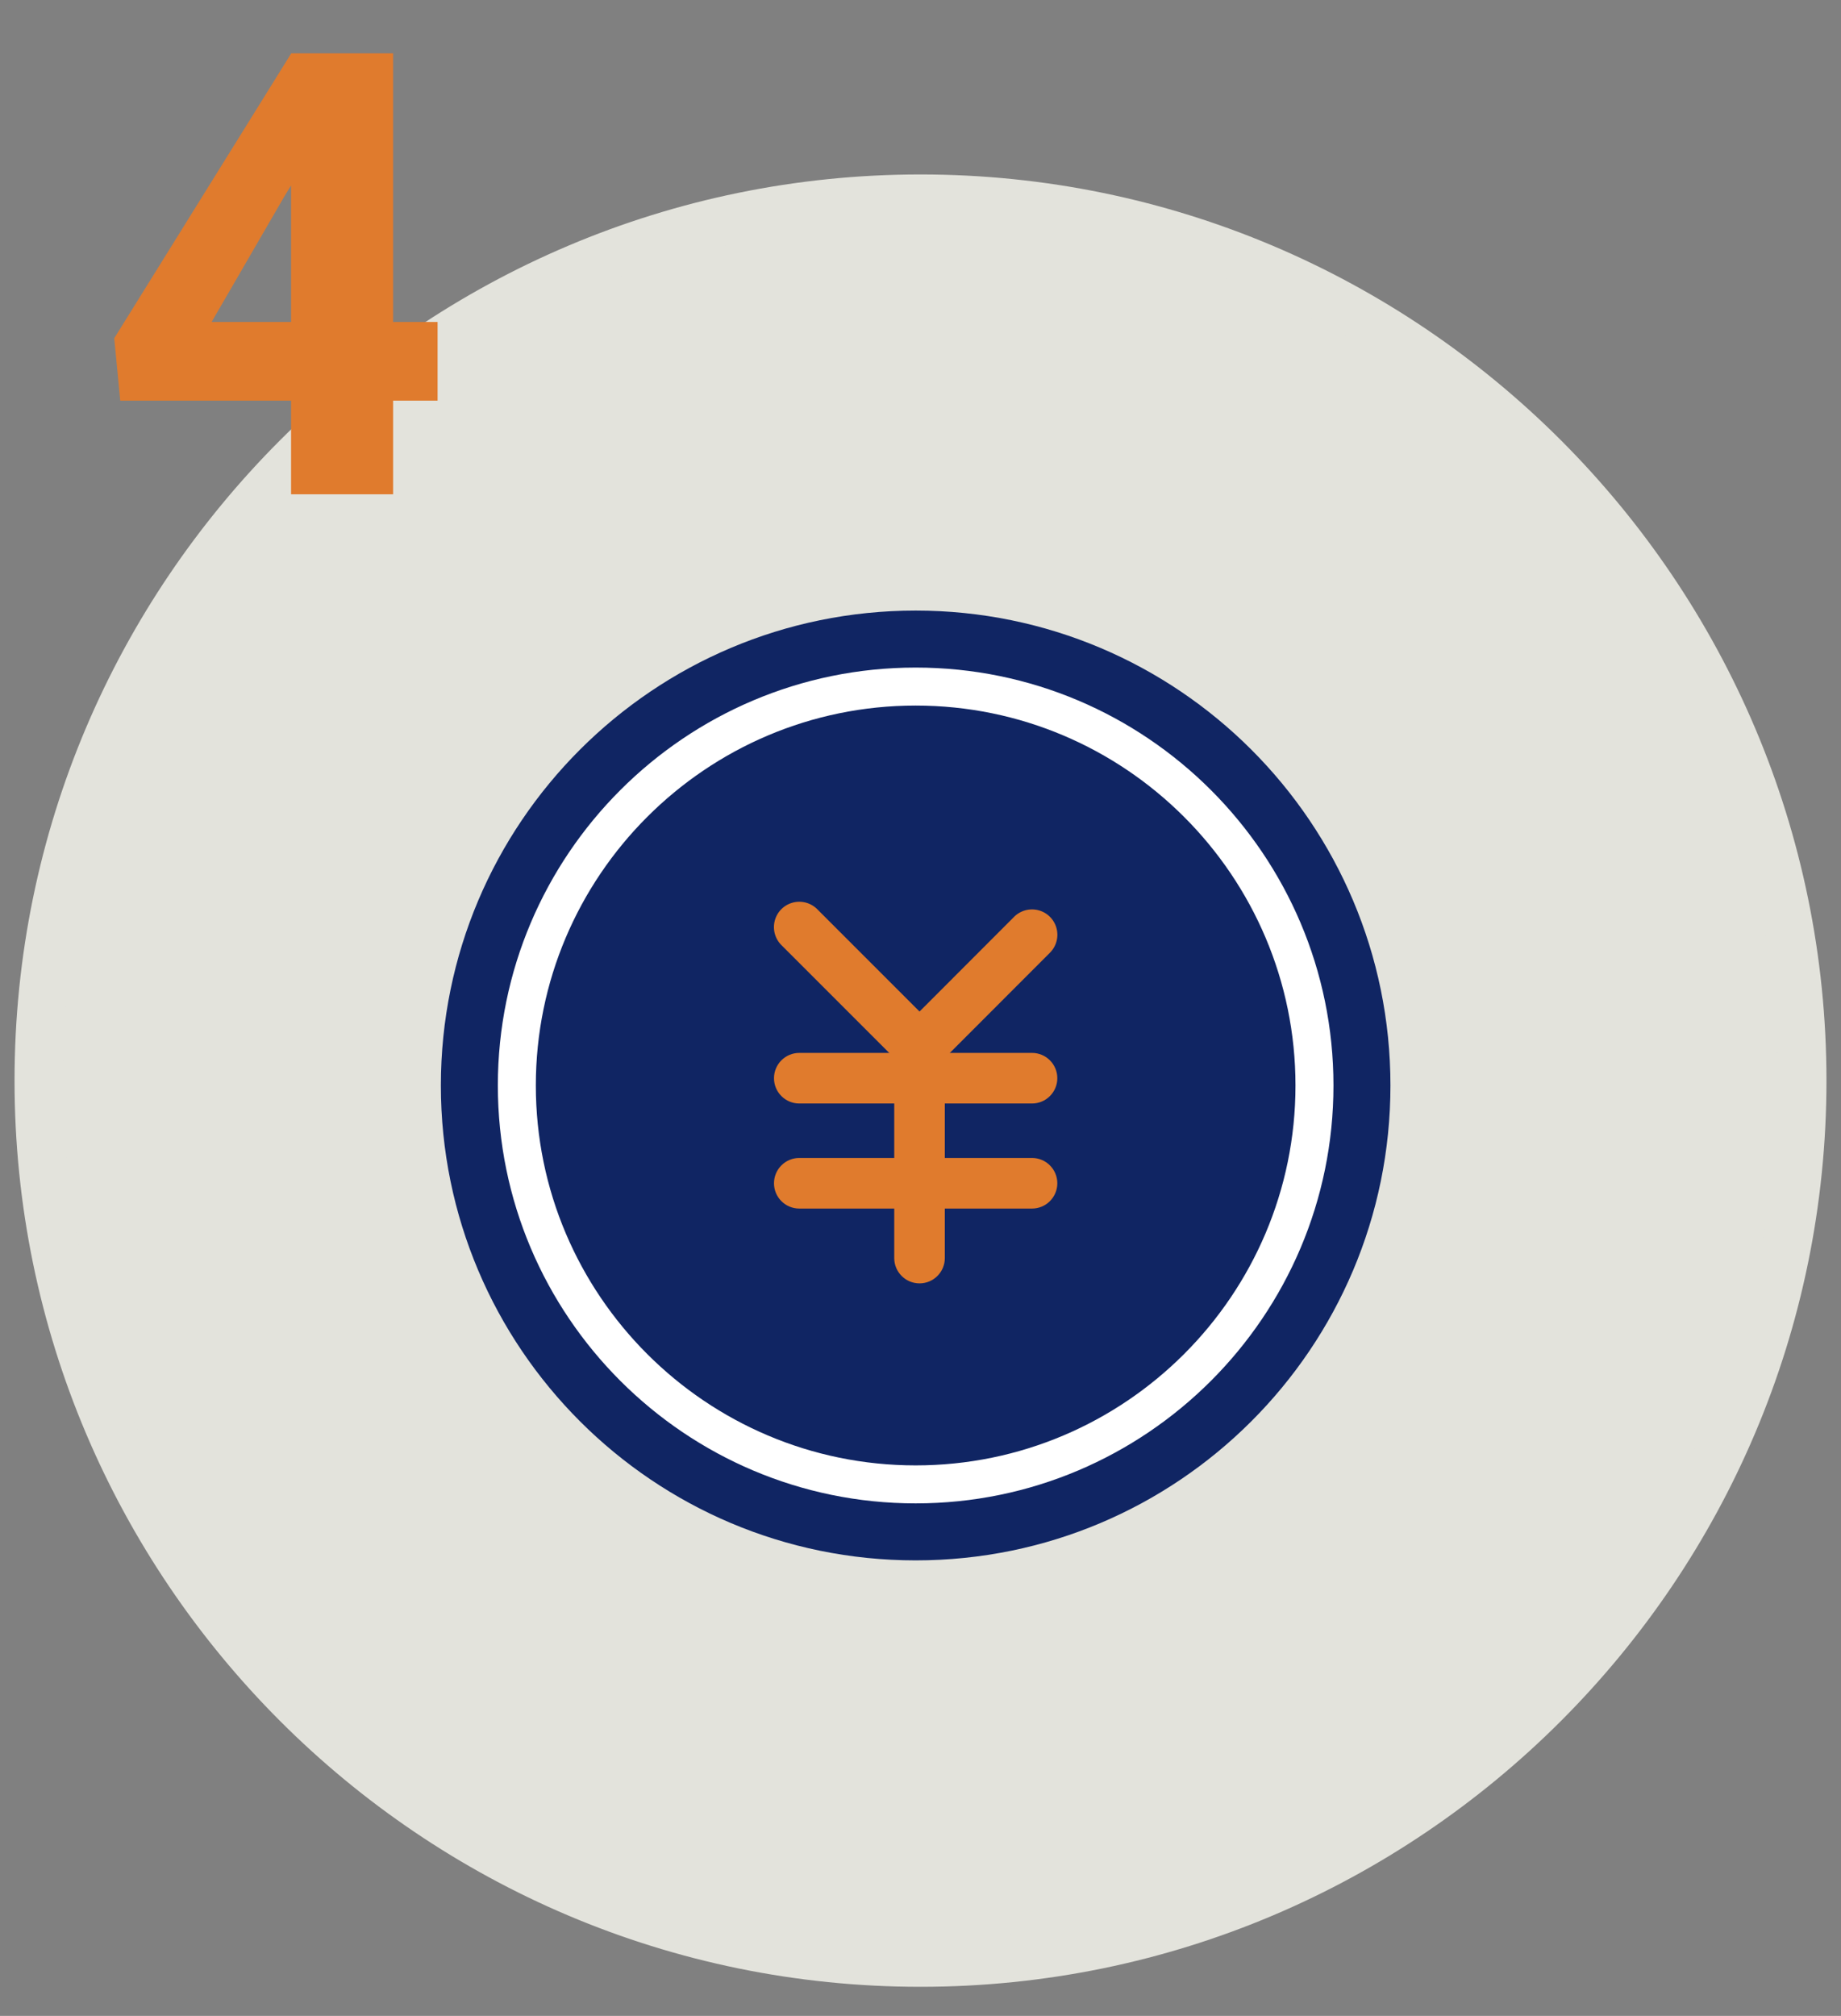
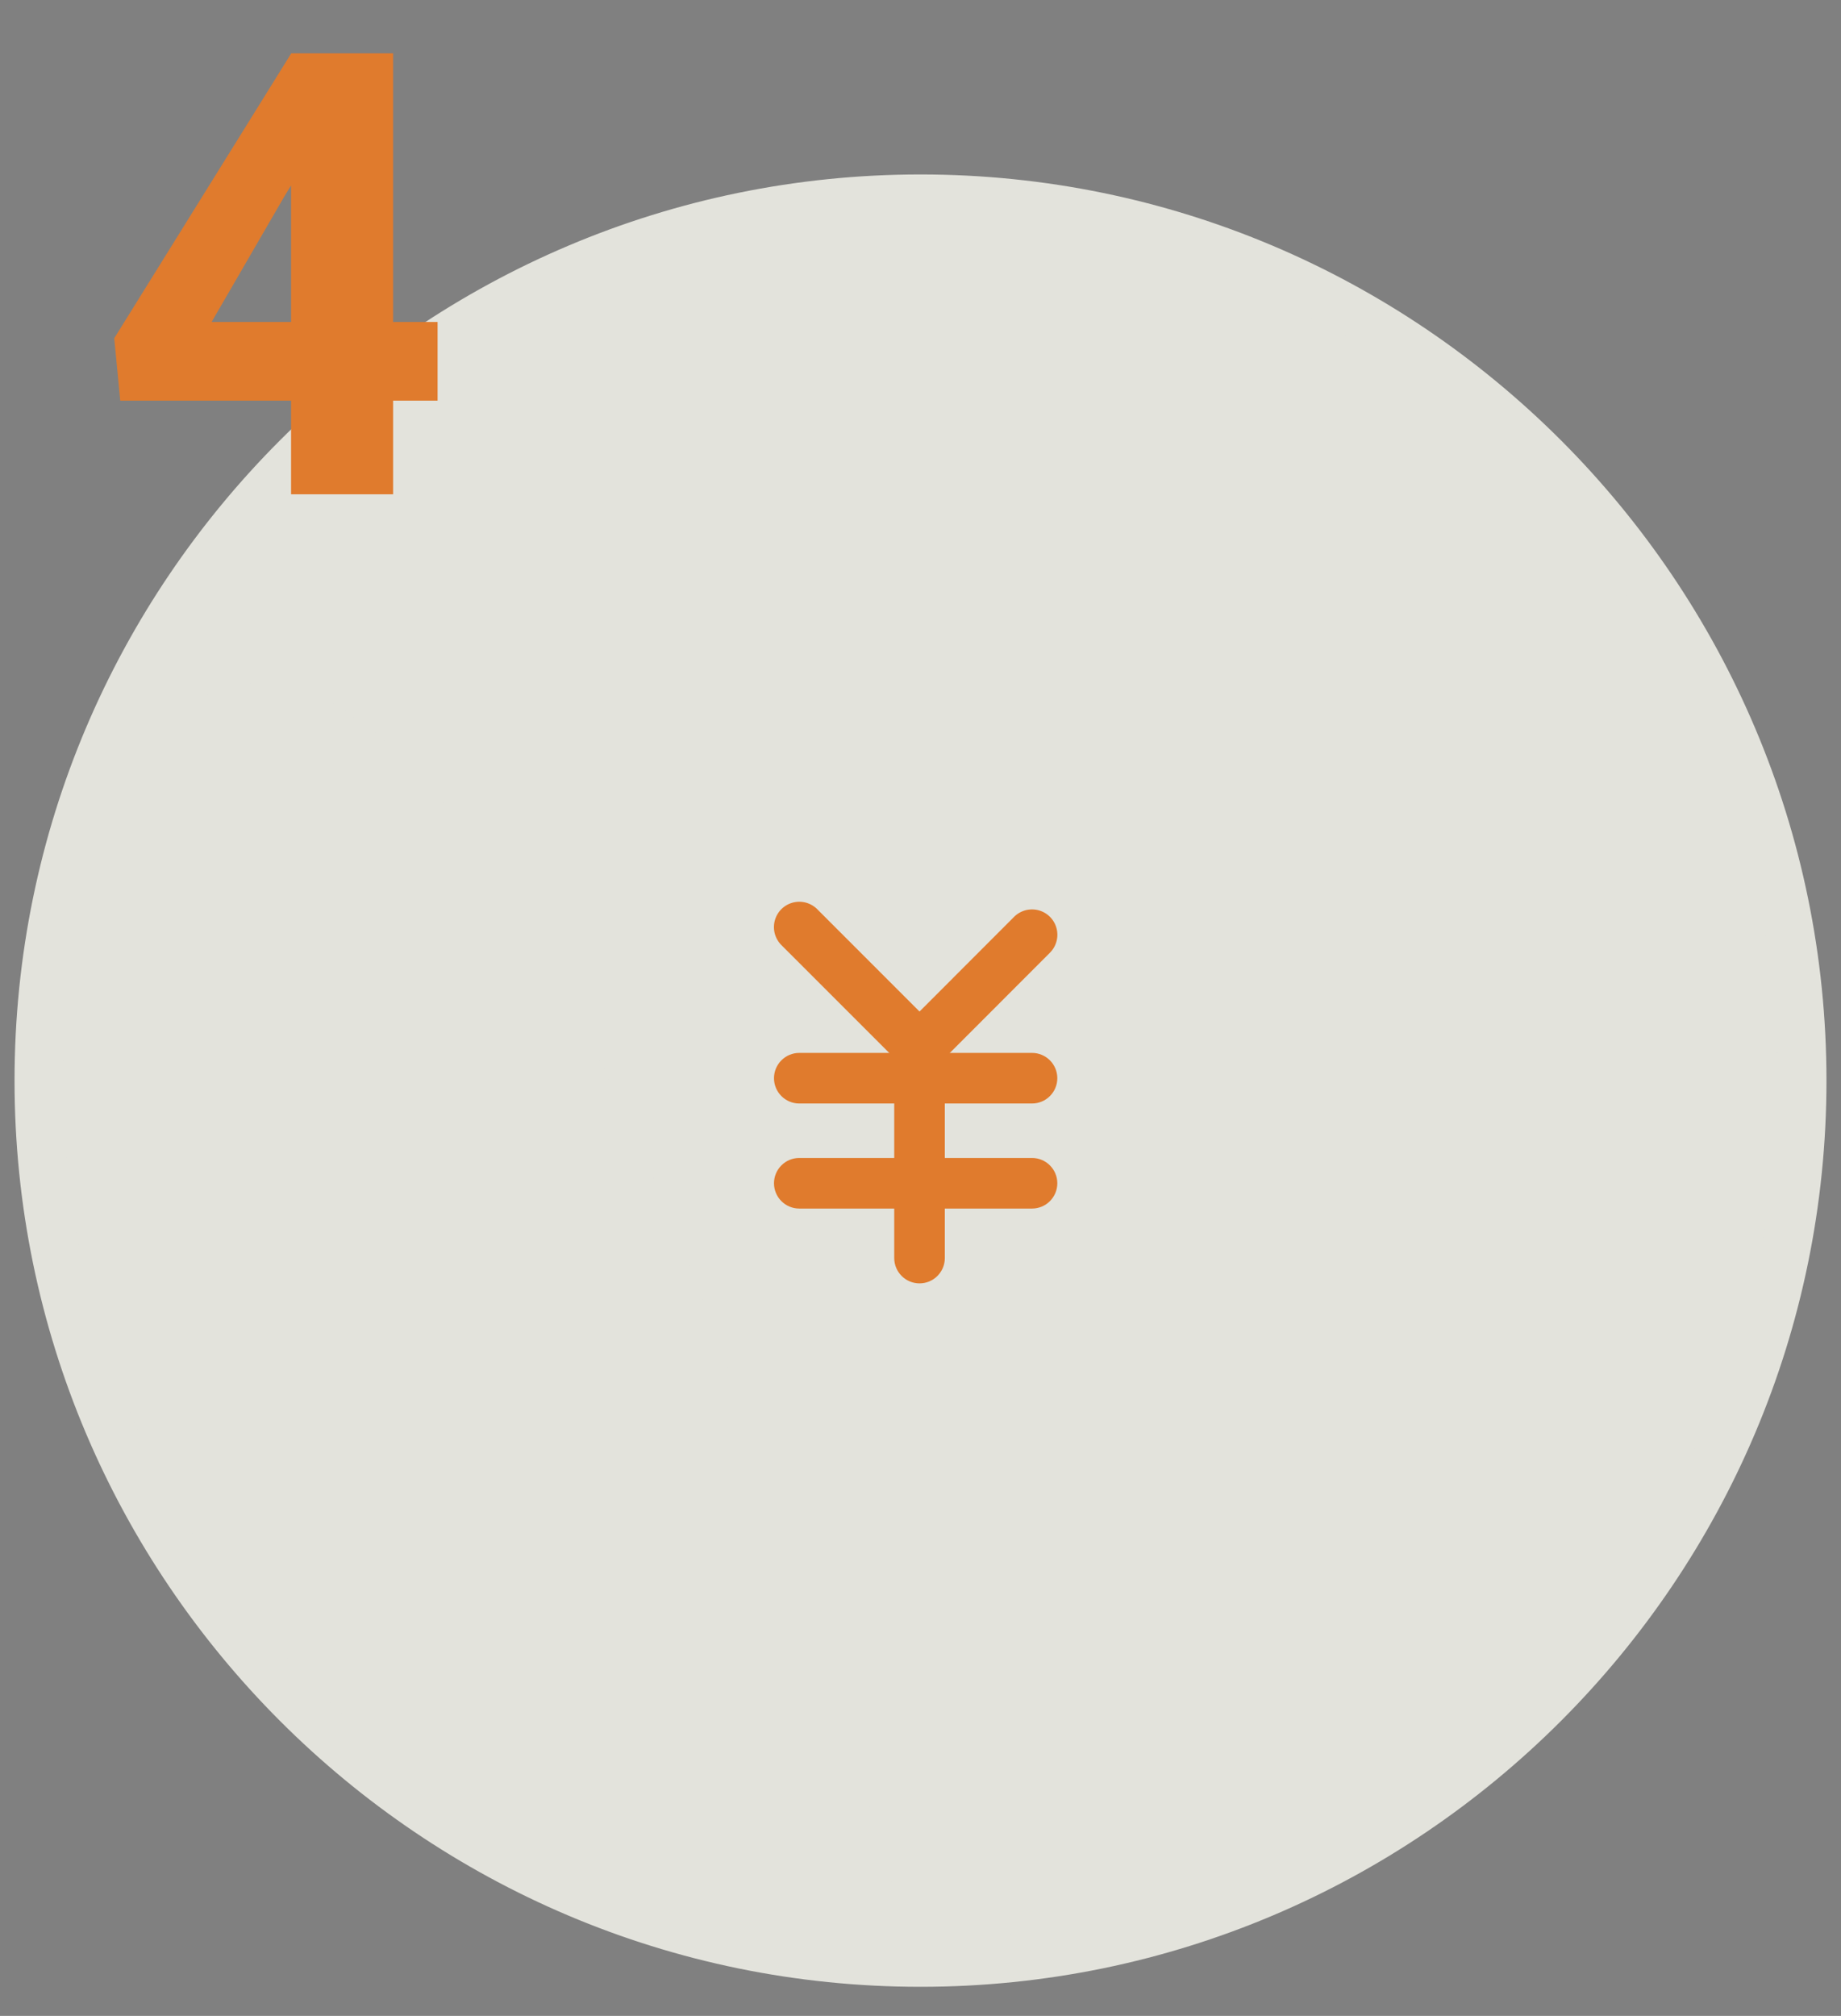
<svg xmlns="http://www.w3.org/2000/svg" id="_レイヤー_1" viewBox="0 0 190 208">
  <rect x="0" y="0" width="190" height="208" fill="#808080" stroke="none" />
  <defs>
    <style>.cls-1{fill:#e3e3dc}.cls-3{fill:#e07b2d}</style>
  </defs>
  <circle class="cls-1" cx="95" cy="111.5" r="91" />
-   <path class="cls-1" d="M95 205c-51.56 0-93.5-41.94-93.5-93.5S43.44 18 95 18s93.5 41.94 93.5 93.5S146.56 205 95 205zm0-182C46.2 23 6.5 62.7 6.5 111.5S46.2 200 95 200s88.5-39.7 88.5-88.5S143.8 23 95 23z" />
-   <path d="M94.5 161c27.06 0 49-21.94 49-49s-21.94-49-49-49-49 21.94-49 49 21.94 49 49 49z" style="fill:#102563" />
-   <path d="M94.5 155.12c-23.78 0-43.12-19.34-43.12-43.12S70.72 68.88 94.5 68.88s43.12 19.34 43.12 43.12-19.34 43.12-43.12 43.12zm0-82.32c-21.62 0-39.2 17.58-39.2 39.2s17.58 39.2 39.2 39.2 39.2-17.58 39.2-39.2-17.58-39.2-39.2-39.2z" style="fill:#fff" />
+   <path class="cls-1" d="M95 205c-51.56 0-93.5-41.94-93.5-93.5S43.44 18 95 18s93.5 41.94 93.5 93.5S146.56 205 95 205zC46.2 23 6.5 62.7 6.5 111.5S46.2 200 95 200s88.5-39.7 88.5-88.5S143.8 23 95 23z" />
  <path class="cls-3" d="M94.9 110.69c-.69 0-1.36-.28-1.85-.77L80.64 97.51a2.62 2.62 0 0 1 0-3.7 2.62 2.62 0 0 1 3.7 0l10.56 10.56 9.76-9.77a2.62 2.62 0 0 1 3.7 0 2.62 2.62 0 0 1 0 3.7l-11.61 11.62c-.49.49-1.16.77-1.85.77z" />
  <path class="cls-3" d="M94.9 132.42c-1.44 0-2.61-1.17-2.61-2.61v-21.74c0-1.44 1.17-2.61 2.61-2.61s2.61 1.17 2.61 2.61v21.74c0 1.44-1.17 2.61-2.61 2.61z" />
  <path class="cls-3" d="M106.51 113.86H82.49c-1.44 0-2.61-1.17-2.61-2.61s1.17-2.61 2.61-2.61h24.02c1.44 0 2.61 1.17 2.61 2.61s-1.17 2.61-2.61 2.61zM106.51 124.7H82.49c-1.44 0-2.61-1.17-2.61-2.61s1.17-2.61 2.61-2.61h24.02c1.44 0 2.61 1.17 2.61 2.61s-1.17 2.61-2.61 2.61zM45.16 33.22v8.12H12.41l-.62-6.44L30.06 5.5h8.31l-9.03 14.78-7.5 12.94h23.31zM40.57 5.5V51H30.04V5.5h10.53z" />
</svg>